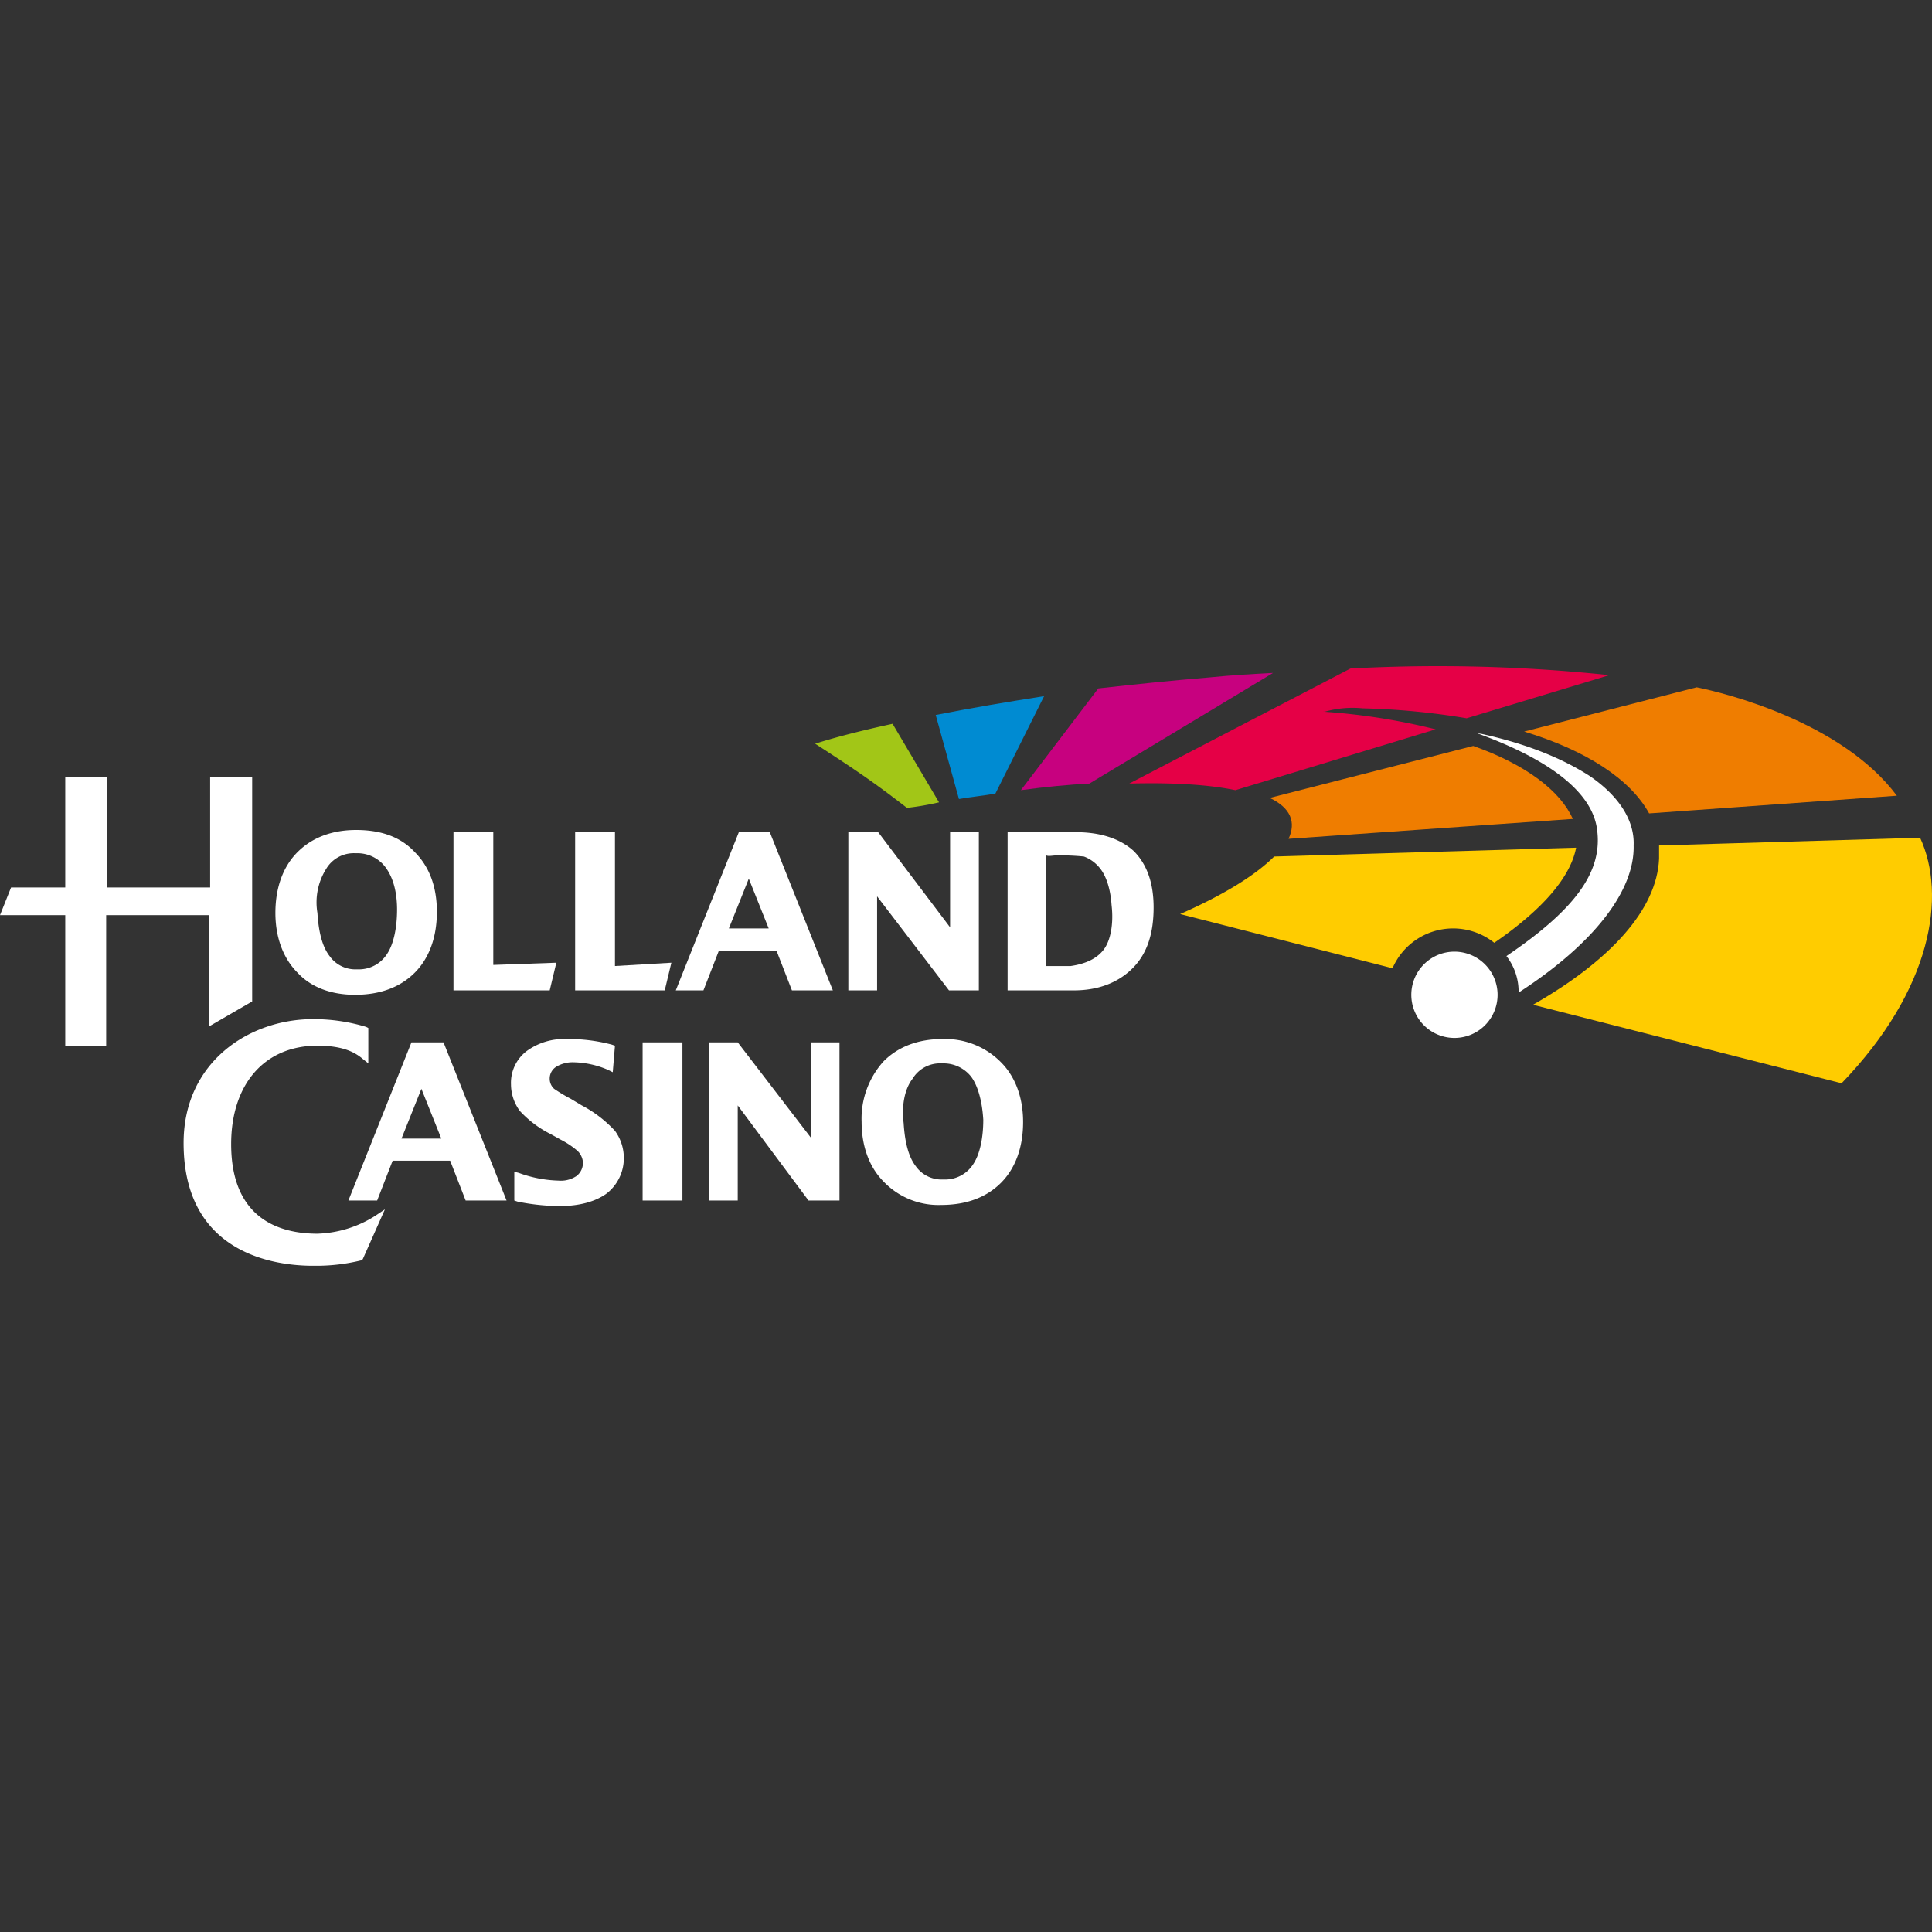
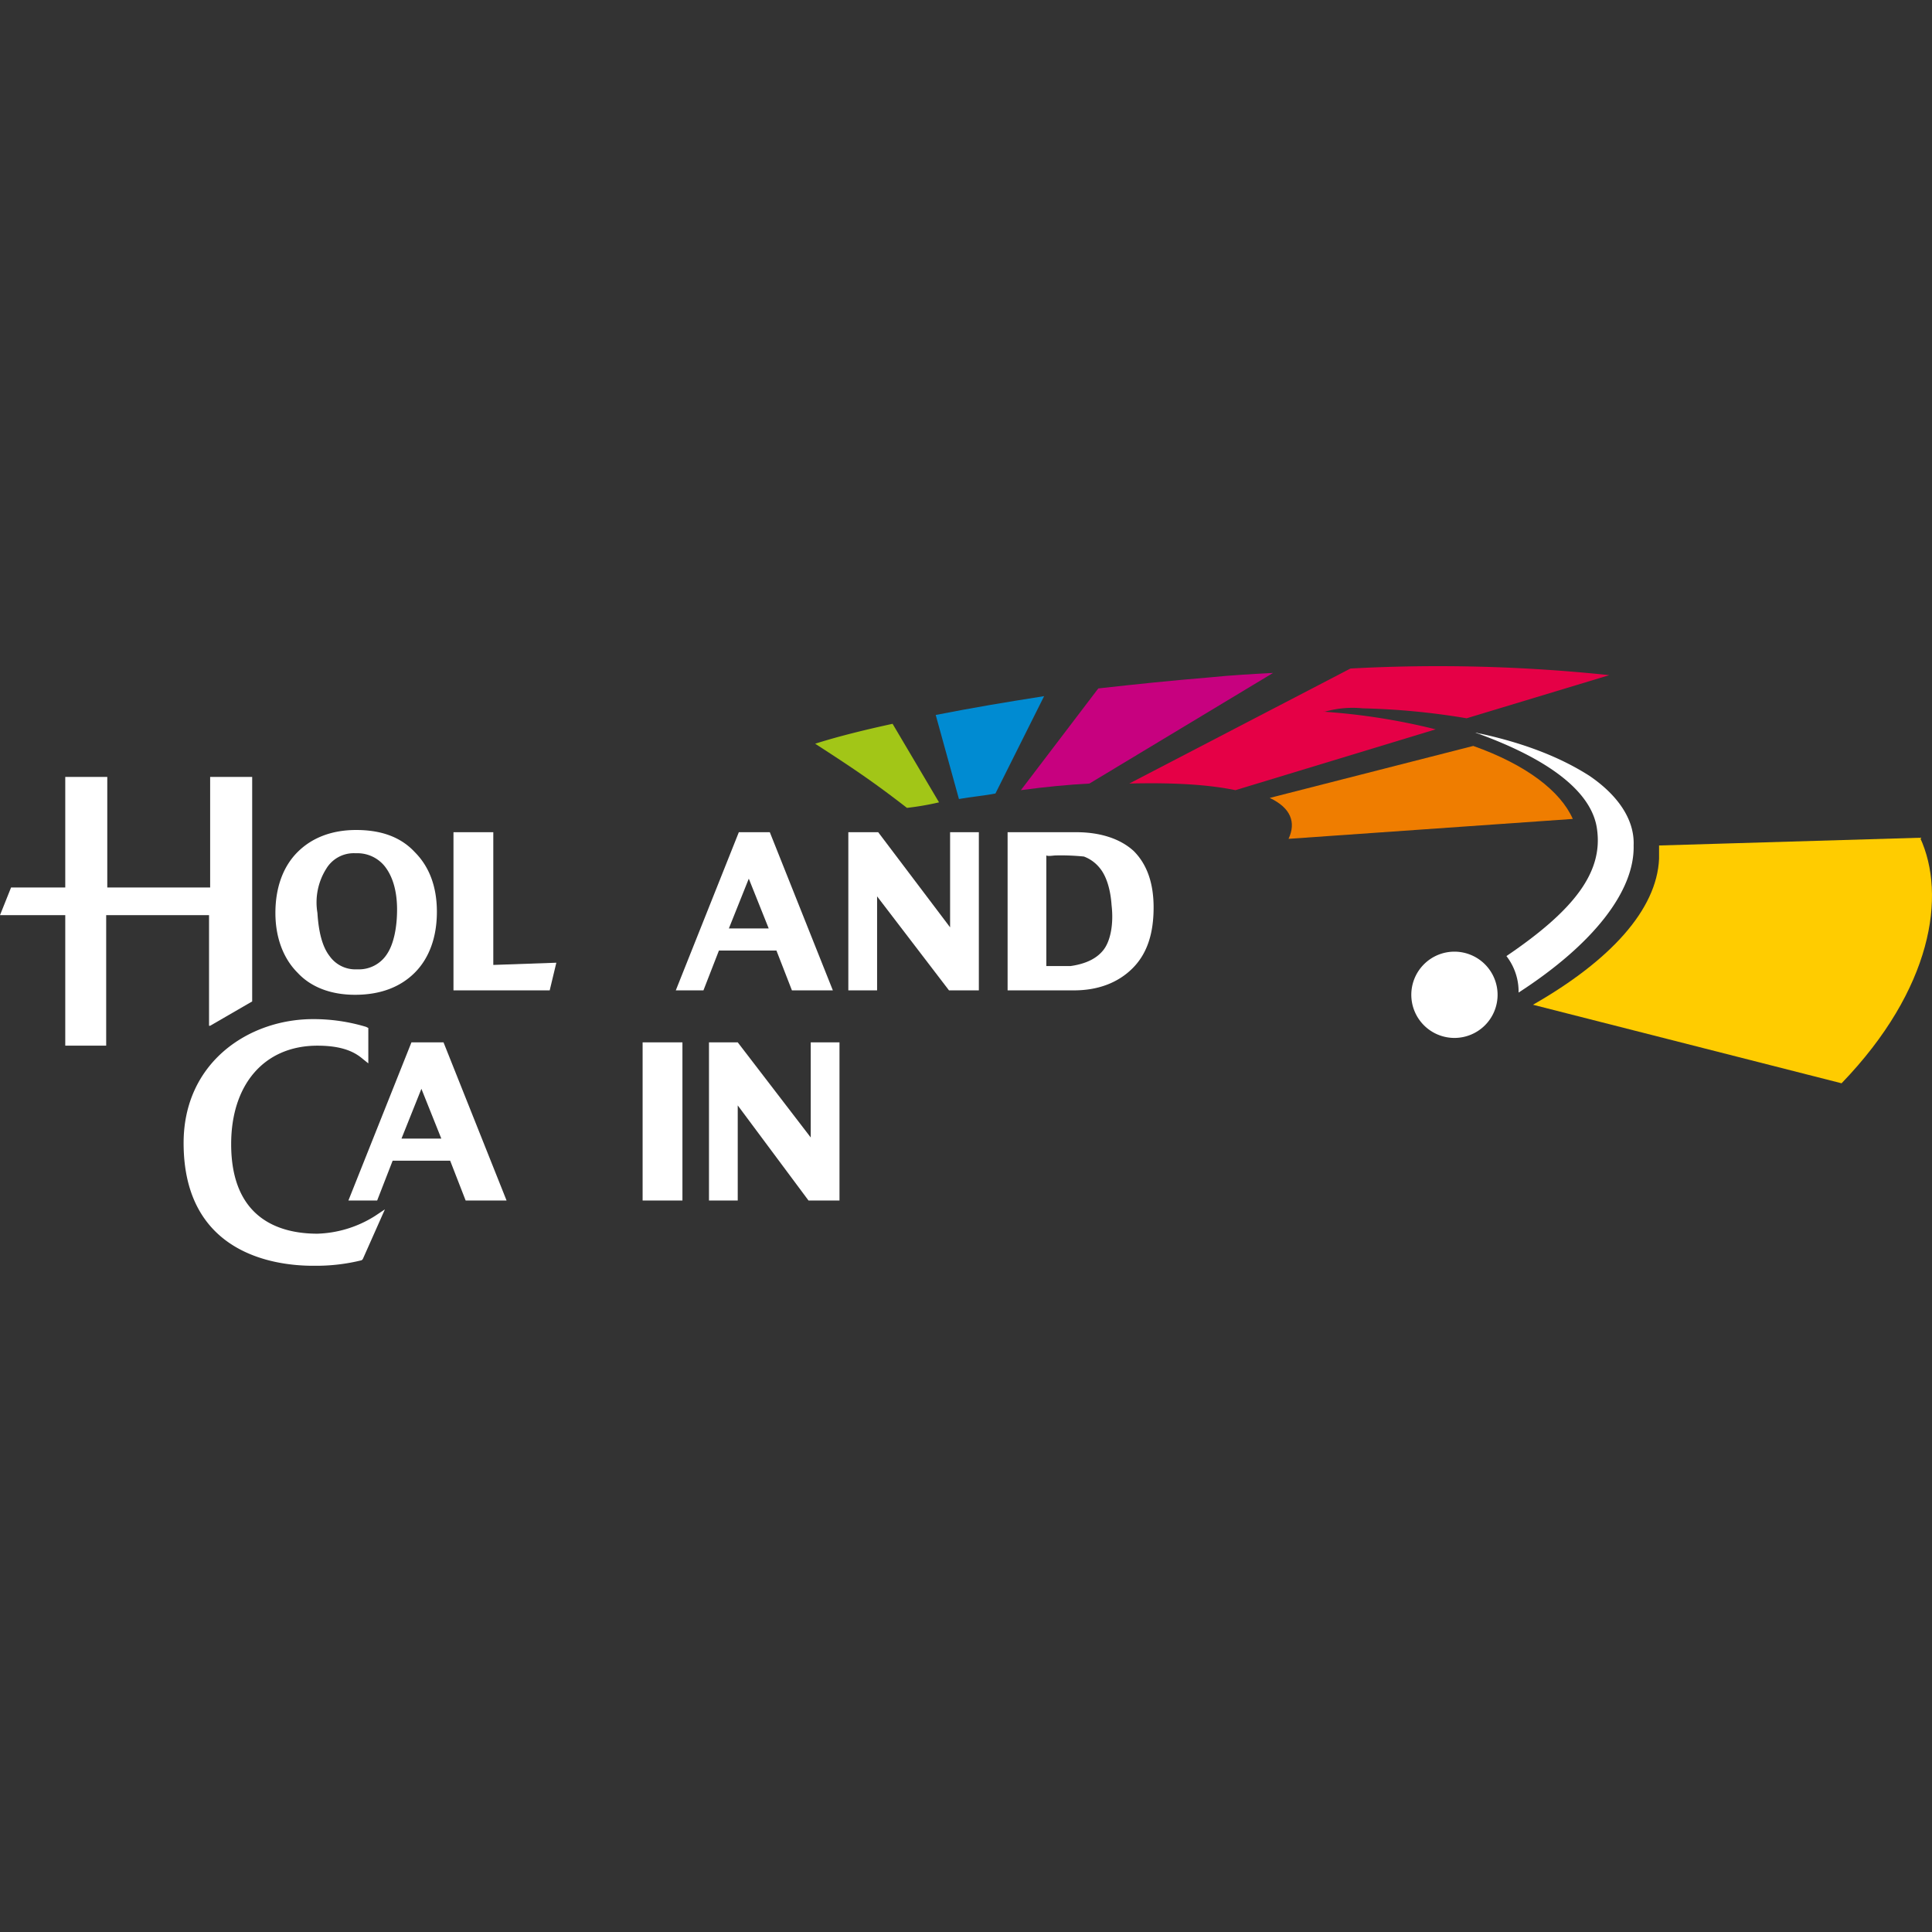
<svg xmlns="http://www.w3.org/2000/svg" viewBox="0 0 400 400">
  <rect x="0" y="0" width="400" height="400" fill="#333333" stroke="none" />
  <defs>
    <style>.a{fill:none;}.b{fill:#ef7d00;}.c{fill:#fc0;}.d{fill:#e50046;}.e{fill:#c7017f;}.f{fill:#008bd2;}.g{fill:#a2c617;}.h{fill:#fff;}</style>
  </defs>
  <rect class="a" width="400" height="400" />
-   <path class="b" d="M341.431,168.406l51.295-3.664c-11.45-15.343-35.723-21.297-41.448-22.442l-35.723,9.16c12.824,3.893,21.983,9.847,25.876,16.946" />
  <path class="c" d="M381.276,224.281c18.777-19.465,21.755-38.929,16.259-50.837l-54.043,1.603v2.748c-.458,10.534-10.076,21.067-26.105,30.227Z" />
  <path class="b" d="M266.779,173.673l58.852-4.122c-2.519-5.725-9.618-11.221-20.61-15.114L262.886,165.2c4.351,2.061,5.496,5.038,3.893,8.473" />
  <path class="d" d="M282.122,146.652a149.387,149.387,0,0,1,21.526,2.061l29.54-8.931a338.372,338.372,0,0,0-53.585-1.374l-45.799,23.815q13.74-.344,21.983,1.374l41.448-12.595a132.508,132.508,0,0,0-23.358-3.664h.458a21.046,21.046,0,0,1,7.786-.687" />
  <path class="e" d="M225.56,162.223l38.013-22.899c-4.351.229-8.473.458-13.053.916-8.244.687-14.885,1.374-23.128,2.29l-16.03,21.067c5.038-.687,9.847-1.145,14.198-1.374" />
  <path class="f" d="M206.095,164.284l10.076-20.152c-8.702,1.374-14.198,2.29-22.442,3.893l4.809,17.404c2.519-.458,5.267-.687,7.557-1.145" />
  <path class="g" d="M194.417,166.116l-9.618-16.259c-5.267,1.145-10.992,2.519-16.03,4.122,7.786,5.038,11.908,7.786,19.006,13.282a57.239,57.239,0,0,0,6.641-1.145" />
  <path class="h" d="M301.128,197.03a8.931,8.931,0,1,0,8.931,8.931,8.942,8.942,0,0,0-8.931-8.931" />
  <polygon class="h" points="181.593 185.581 196.478 205.045 202.66 205.045 202.66 172.299 196.707 172.299 196.707 191.993 181.822 172.299 175.639 172.299 175.639 205.045 181.593 205.045 181.593 185.581" />
  <polygon class="h" points="167.853 235.502 152.74 215.808 146.786 215.808 146.786 248.554 152.74 248.554 152.74 228.861 167.395 248.554 173.807 248.554 173.807 215.808 167.853 215.808 167.853 235.502" />
-   <polygon class="h" points="127.321 172.299 119.077 172.299 119.077 205.045 137.626 205.045 139 199.32 127.321 200.007 127.321 172.299" />
  <polygon class="h" points="115.184 199.32 102.132 199.778 102.132 172.299 93.888 172.299 93.888 205.045 113.81 205.045 115.184 199.32" />
  <path class="h" d="M67.553,179.856a6.64,6.64,0,0,1,5.954-3.206h.458a7.26,7.26,0,0,1,5.725,2.748c1.603,2.061,2.519,5.038,2.519,8.931,0,3.664-.687,7.099-2.061,9.16a6.907,6.907,0,0,1-5.954,3.206h-.458a6.529,6.529,0,0,1-5.496-2.748c-1.603-2.061-2.29-5.267-2.519-8.931a13.06,13.06,0,0,1,1.832-9.16m5.954,26.105c5.267,0,9.389-1.603,12.366-4.58s4.58-7.328,4.58-12.595-1.603-9.389-4.58-12.366c-2.977-3.206-7.099-4.58-12.137-4.58s-9.16,1.603-12.137,4.58-4.58,7.328-4.58,12.595c0,5.038,1.603,9.389,4.58,12.366,2.748,2.977,6.87,4.58,11.908,4.58" />
  <path class="h" d="M43.509,212.373l8.702-5.038v-46.486H43.509v22.9H22.212v-22.9H13.511v22.9H2.29L0,189.474H13.511V216.495h8.473V189.474H43.28v22.899Z" />
-   <path class="h" d="M188.921,223.365a6.64,6.64,0,0,1,5.954-3.206h.458a7.26,7.26,0,0,1,5.725,2.748c1.374,1.832,2.29,5.038,2.519,8.931,0,3.664-.687,7.099-2.061,9.16a6.907,6.907,0,0,1-5.954,3.206h-.458a6.528,6.528,0,0,1-5.496-2.748c-1.603-2.061-2.29-5.267-2.519-8.931-.458-3.664.229-7.099,1.832-9.16m6.183-8.244c-5.038,0-9.16,1.603-12.137,4.58a17.71,17.71,0,0,0-4.58,12.595c0,5.038,1.603,9.389,4.58,12.366a15.7,15.7,0,0,0,11.908,4.809c5.267,0,9.389-1.603,12.366-4.58s4.58-7.328,4.58-12.595c0-5.038-1.603-9.389-4.58-12.366a16.214,16.214,0,0,0-12.137-4.809" />
  <rect class="h" x="133.046" y="215.808" width="8.244" height="32.746" />
  <path class="h" d="M218.69,177.108a47.169,47.169,0,0,1,5.725.229,7.593,7.593,0,0,1,3.206,2.29c1.374,1.603,2.29,4.351,2.519,7.786.458,3.893-.229,7.328-1.603,9.16s-3.664,2.977-6.87,3.435h-5.038V177.108c.458.229,1.374,0,2.061,0m4.122-4.809H208.614v32.746h13.74c5.038,0,9.16-1.603,12.137-4.58s4.351-7.099,4.351-12.595q0-7.557-4.122-11.679c-2.748-2.519-6.87-3.893-11.908-3.893" />
  <path class="h" d="M65.722,255.424c-8.015,0-17.862-3.206-17.862-18.549,0-12.366,6.87-20.38,17.862-20.38,5.267,0,7.786,1.374,9.389,2.748l1.145.916v-7.328l-.458-.229a37.573,37.573,0,0,0-10.992-1.603c-13.282,0-26.792,8.931-26.792,25.647,0,22.899,18.778,25.418,26.792,25.418h.458a38.94,38.94,0,0,0,9.618-1.145l.229-.229,4.58-10.305-2.061,1.374a23.631,23.631,0,0,1-11.908,3.664" />
-   <path class="h" d="M120.451,228.861l-2.29-1.374a33.465,33.465,0,0,1-3.435-2.061,2.797,2.797,0,0,1-.916-2.061,2.873,2.873,0,0,1,1.374-2.519,6.619,6.619,0,0,1,3.206-.916,18.711,18.711,0,0,1,7.557,1.603l.916.458.458-5.496-.687-.229a34.824,34.824,0,0,0-9.389-1.145,13.101,13.101,0,0,0-8.244,2.519,8.273,8.273,0,0,0-3.206,6.87,9.318,9.318,0,0,0,1.832,5.496,22.131,22.131,0,0,0,6.412,4.809L116.1,235.96a17.487,17.487,0,0,1,3.435,2.29,3.659,3.659,0,0,1,1.145,2.29,3.402,3.402,0,0,1-1.374,2.977,5.811,5.811,0,0,1-3.664.916,25.77,25.77,0,0,1-8.244-1.603l-.916-.229v5.954l.687.229a44.919,44.919,0,0,0,8.702.916c4.122,0,7.328-.916,9.618-2.519a9.219,9.219,0,0,0,3.664-7.328,9.496,9.496,0,0,0-1.832-5.725,25.487,25.487,0,0,0-6.87-5.267" />
  <path class="h" d="M159.151,192.221h-8.244l4.122-10.305Zm-6.183-19.922-13.053,32.746h5.725l3.206-8.244h11.908l3.206,8.244h8.473L159.38,172.299Z" />
  <path class="h" d="M91.369,235.731H83.125l4.122-10.305ZM85.186,215.808,72.133,248.554h5.954l3.206-8.244H93.201l3.206,8.244H104.88L91.827,215.808Z" />
-   <path class="c" d="M263.802,177.337c-3.664,3.664-10.076,7.786-19.465,11.908l43.967,11.221a13.674,13.674,0,0,1,21.067-5.267c10.305-7.099,15.801-13.74,16.946-19.694Z" />
  <path class="h" d="M329.065,160.62c-5.725-3.664-13.053-6.641-22.442-8.702-.458,0-.687-.229-1.145-.229,15.343,5.496,24.273,12.366,25.19,20.151,1.145,8.702-4.58,16.488-18.778,26.105a12.01,12.01,0,0,1,2.519,7.557c15.572-10.076,24.044-21.067,23.816-30.456.229-5.496-3.435-10.534-9.16-14.427" />
</svg>